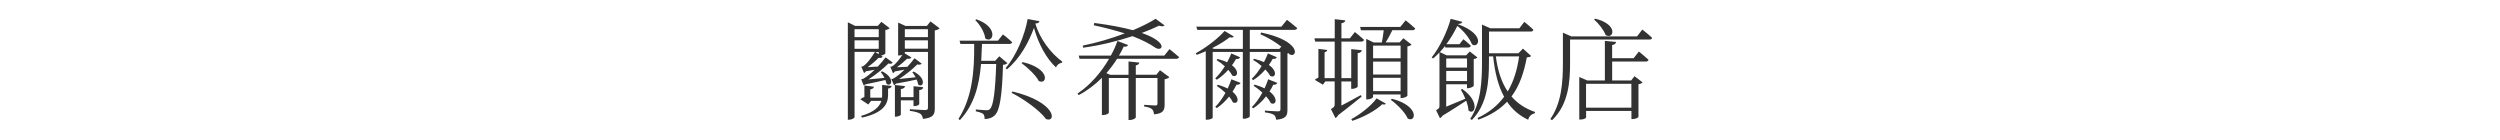
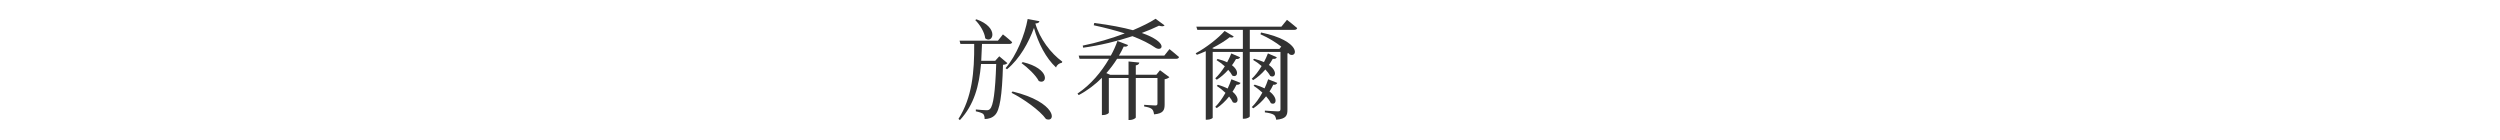
<svg xmlns="http://www.w3.org/2000/svg" id="_レイヤー_2" data-name=" レイヤー 2" viewBox="0 0 750 41.85">
  <g id="_背景" data-name=" 背景">
    <rect width="750" height="41.85" style="fill: none; stroke-width: 0px;" />
  </g>
  <g>
-     <path d="M254.71,35.93h-.36V6.68l2.18,1.09h6.8l1.09-1.22,2.48,1.91c-.2.23-.73.46-1.29.56v7c-.03.2-.69.53-1.29.66l.5.3c-.17.26-.59.53-1.25.36-.82.86-2.05,1.95-3.27,2.8l3.04-.17c.96-1.02,1.82-2.05,2.34-2.77l2.15,1.58c-.2.26-.63.5-1.29.26-1.42,1.42-3.76,3.37-6.01,4.79l4.82-.46c-.33-.66-.73-1.29-1.12-1.75l.43-.23c4.09,2.11,2.67,4.92,1.29,3.73-.07-.33-.17-.73-.33-1.12-1.48.33-3.83.89-6.04,1.32-.17.17-.33.26-.46.33l-.76-1.85s.43-.1.63-.17c1.09-.63,2.31-1.62,3.4-2.71l-2.61.46c-.17.3-.4.46-.56.53l-.83-1.88s.36-.1.56-.17c1.35-.86,2.9-3.2,3.53-4.29h-6.11v19.54c0,.26-.66.79-1.65.79ZM263.62,8.76h-7.26v2.38h7.26v-2.38ZM263.62,12.1h-7.26v2.54h7.26v-2.54ZM261.08,26.82v2.48h3.53l.03-.69v-3.13l2.84.3c-.07.4-.3.69-1.06.79v2.08c-.07,2.54-1.32,5.18-7.79,6.63l-.33-.5c3.96-1.12,5.58-2.77,6.11-4.52h-3.07l-.86,1.09-2.38-1.58c.26-.23.76-.5,1.22-.69v-3.43l2.87.36c-.07.43-.4.69-1.12.82ZM263.62,16.25v-.66h-1.06l1.06.66ZM273.43,17.24c-.17.26-.59.53-1.29.36-.79.79-1.95,1.78-3.07,2.57l3.14-.13c.89-.96,1.65-1.91,2.15-2.57l2.15,1.62c-.2.23-.63.46-1.32.23-1.29,1.32-3.43,3.07-5.48,4.39l4.98-.53c-.3-.56-.66-1.09-.99-1.49l.43-.23c4.16,2.25,2.71,5.08,1.32,3.89-.07-.46-.23-.99-.46-1.49-1.55.33-3.93.86-6.21,1.22-.17.3-.36.43-.56.5l-.83-1.85s.43-.07.63-.17c1.09-.59,2.24-1.62,3.33-2.67l-2.87.53c-.2.3-.4.46-.59.53l-.79-1.91s.36-.1.53-.13c1.09-.63,2.34-2.28,3.1-3.47-.3.13-.63.2-.99.2h-.3V6.78l2.18.99h6.44l1.09-1.35,2.74,2.08c-.23.26-.79.53-1.45.63v23.4c0,1.68-.36,2.84-3.56,3.14-.1-.63-.33-1.22-.79-1.55-.56-.33-1.48-.66-3.14-.86v-.5s3.83.26,4.55.26.89-.23.89-.76V15.59h-6.93l-.03.43,2.01,1.22ZM270.26,26.72v2.41h3.8v-3.27l2.9.3c-.07.5-.36.76-1.19.89v4.19c0,.2-.73.59-1.39.59h-.33v-1.72h-3.8v4.26c0,.23-.76.63-1.45.63h-.33v-9.5l3.04.33c-.07.46-.4.79-1.25.89ZM278.38,8.76h-6.93v2.38h6.93v-2.38ZM278.38,12.1h-6.93v2.51h6.93v-2.51Z" style="fill: #323232; stroke-width: 0px;" />
    <path d="M303.65,12.66c-.1.36-.4.53-.86.53h-8.19c-.07,1.72-.13,3.4-.23,5.05h4.19l1.22-1.35,2.44,2.05c-.23.26-.63.46-1.32.5-.26,9.41-.99,13.7-2.41,15.08-.79.83-1.95,1.19-3.1,1.19,0-.63-.1-1.19-.46-1.55-.4-.3-1.29-.59-2.18-.76v-.56c.99.1,2.57.23,3.14.23.59,0,.83-.07,1.12-.4.96-.86,1.58-5.08,1.85-13.47h-4.55c-.56,6.54-2.05,12.21-6.34,16.83l-.43-.36c4.09-6.4,4.79-14.03,4.72-22.48h-4.13l-.26-.99h11.52l1.49-1.88s1.72,1.32,2.77,2.34ZM295.57,11.5c-.2-1.88-1.65-4.16-3-5.48l.36-.23c6.96,2.48,4.92,7.49,2.64,5.71ZM318.67,18.47l-.07.33c-.89.2-1.55.66-1.78,1.45-3-2.77-5.35-7.26-6.63-11.88-1.55,4.32-4.26,9.27-8.09,12.41l-.43-.33c3.3-3.83,5.78-10,6.63-14.75l3.53.66c-.07.4-.36.63-1.22.69,1.29,4.59,4.69,8.98,8.05,11.42ZM313.82,35.73c-1.91-2.67-6.83-6.11-10.36-7.89l.3-.4c13.3,3.23,13.17,9.5,10.07,8.28ZM311.64,24.31c-.89-1.75-3.37-4.06-5.18-5.38l.36-.3c8.42,1.98,7.39,6.93,4.82,5.68Z" style="fill: #323232; stroke-width: 0px;" />
    <path d="M341.8,18.76c-.07.43-.36.73-1.06.86v2.8h6.17l1.09-1.35,2.81,2.08c-.2.23-.76.53-1.42.63v7.53c0,1.68-.33,2.74-3.17,3-.1-.63-.23-1.22-.63-1.58-.43-.36-1.09-.59-2.34-.79v-.5s2.74.2,3.33.2c.53,0,.66-.17.66-.63v-7.62h-6.5v11.82c0,.3-.96.79-1.75.79h-.43v-12.61h-5.91v10.43c0,.17-.69.69-1.75.69h-.33v-11.16c-1.98,1.98-4.32,3.79-6.96,5.18l-.36-.46c3.96-2.64,7.19-6.5,9.47-10.43h-8.85l-.26-.96h9.64c.83-1.49,1.49-2.97,1.98-4.39l3.2,1.22c-.2.4-.5.56-1.32.46-.4.89-.86,1.78-1.42,2.71h13.6l1.55-1.95s1.75,1.39,2.87,2.38c-.1.36-.4.53-.86.53h-17.72c-.92,1.45-1.98,2.9-3.23,4.29l1.15.5h5.51v-3.99l3.23.33ZM339.89,9.06c2.71-1.16,5.08-2.31,6.77-3.43l2.71,1.98c-.23.33-.79.36-1.68.1-1.48.73-3.2,1.45-5.15,2.18,8.12,2.84,6.2,5.71,4.13,4.46-1.75-1.22-4.06-2.41-6.93-3.5-4.49,1.49-9.67,2.77-14.79,3.46l-.13-.63c4.16-.83,8.65-2.15,12.61-3.66-2.71-.86-5.81-1.68-9.31-2.44l.17-.69c4.92.63,8.71,1.39,11.62,2.18Z" style="fill: #323232; stroke-width: 0px;" />
    <path d="M384.41,8l1.68-2.05s1.88,1.42,3.07,2.48c-.1.36-.43.53-.89.53h-13.33v5.71h8.88l.56-.69c-1.62-1.25-3.76-2.61-6.24-3.7l.17-.53c12.11,2.51,11.06,7.66,8.61,6.6l-.36-.4-.33.07v16.93c0,1.65-.36,2.71-3.37,2.97-.1-.59-.26-1.16-.66-1.45-.5-.33-1.32-.59-2.74-.76v-.53s3.17.23,3.89.23c.63,0,.79-.2.79-.69V15.59h-9.21v19.34c0,.17-.69.69-1.75.69h-.33V15.59h-9.04v19.74c0,.13-.69.59-1.75.59h-.33V15.36c-.89.4-1.78.76-2.67,1.09l-.36-.46c3.2-1.72,6.86-4.59,8.68-6.7l2.74,1.65c-.23.33-.5.43-1.22.23-1.25,1.02-3.17,2.21-5.25,3.27l.56.23h8.65v-5.71h-13.66l-.3-.96h25.51ZM368.14,18.7c.46-.86.89-1.75,1.25-2.67l2.64,1.16c-.17.36-.56.59-1.22.5-.36.66-.79,1.29-1.22,1.88,2.41,1.82,1.58,3.83.1,3.1-.26-.53-.69-1.12-1.22-1.72-1.06,1.22-2.25,2.21-3.43,2.97l-.46-.43c.96-.89,1.95-2.15,2.87-3.6-.83-.73-1.72-1.39-2.48-1.85l.3-.36c1.16.3,2.11.63,2.87,1.02ZM368.3,26.55c.43-.89.79-1.82,1.12-2.77l2.74,1.09c-.17.36-.53.63-1.22.56-.36.73-.76,1.42-1.19,2.08,2.41,1.95,1.58,3.96.1,3.17-.23-.53-.63-1.12-1.12-1.72-1.12,1.42-2.41,2.61-3.7,3.47l-.46-.36c1.09-1.09,2.14-2.54,3.07-4.22-.83-.79-1.78-1.55-2.61-2.08l.33-.33c1.19.33,2.14.73,2.94,1.12ZM379.19,18.63c.43-.83.86-1.72,1.19-2.61l2.67,1.16c-.13.33-.53.59-1.22.46-.36.63-.73,1.25-1.16,1.85,2.74,1.91,1.98,4.06.43,3.3-.33-.59-.86-1.29-1.49-1.95-1.12,1.32-2.38,2.41-3.66,3.2l-.43-.4c1.02-.96,2.05-2.28,2.97-3.83-.83-.73-1.75-1.39-2.57-1.85l.3-.33c1.19.3,2.15.63,2.97.99ZM379.36,26.52c.4-.86.79-1.78,1.09-2.74l2.74,1.09c-.13.33-.53.63-1.22.56-.33.69-.69,1.39-1.12,2.01,2.77,2.08,1.95,4.32.4,3.5-.3-.63-.79-1.35-1.42-2.05-1.16,1.48-2.48,2.71-3.83,3.6l-.46-.36c1.12-1.09,2.24-2.61,3.17-4.36-.86-.79-1.82-1.52-2.64-2.05l.33-.33c1.19.33,2.18.73,2.97,1.12Z" style="fill: #323232; stroke-width: 0px;" />
-     <path d="M407.31,15.96v10c0,.23-.83.69-1.55.69h-.4v-2.21h-2.94v7.23c1.65-.86,3.76-1.98,5.81-3.14l.26.46c-1.42,1.12-4.09,3.33-7.03,5.54-.23.46-.56.76-.83.89l-1.35-2.71c.96-.53,1.12-.76,1.12-1.42v-6.87h-2.8l-.73.99-2.44-1.45c.23-.23.66-.5,1.09-.69v-8.61l2.64.33c-.03.33-.26.56-.79.69v7.76h3.04v-10.96h-5.84l-.26-.99h6.11v-5.74l3.17.36c-.07.43-.36.73-1.16.86v4.52h2.54l1.49-1.88s1.68,1.32,2.74,2.34c-.1.36-.4.53-.86.53h-5.91v10.96h2.94v-8.71l3.17.33c-.07.46-.4.79-1.22.89ZM414.67,31.27c-1.92,1.88-5.71,3.93-8.98,4.98l-.3-.5c2.8-1.52,6.01-4.06,7.59-6.24l2.77,1.58c-.17.3-.53.36-1.09.17ZM424.57,8.53c-.1.36-.4.53-.86.53h-6.01c-.59,1.22-1.32,2.61-2.01,3.66h4.19l1.12-1.25,2.47,1.91c-.2.23-.66.46-1.25.56v14.79c-.03.2-1.02.69-1.75.69h-.3v-1.09h-8.25v.76c0,.23-.79.73-1.72.73h-.33V11.67l2.21,1.06h2.48c.2-1.06.43-2.48.56-3.66h-6.83l-.26-.99h12.05l1.62-1.98s1.75,1.39,2.87,2.44ZM411.93,13.68v3.8h8.25v-3.8h-8.25ZM420.18,22.36v-3.89h-8.25v3.89h8.25ZM420.18,27.34v-3.99h-8.25v3.99h8.25ZM422.32,35.56c-.79-1.88-3.23-4.29-5.08-5.61l.33-.33c8.42,2.18,7.23,7.33,4.75,5.94Z" style="fill: #323232; stroke-width: 0px;" />
-     <path d="M437.43,7.28c8.48,3.13,6.04,7.46,4.16,6.01-.63-1.58-2.18-3.76-4.39-5.51-.83,1.72-1.95,3.66-3.3,5.48h3.93l1.19-1.49s1.39,1.09,2.24,1.95c-.1.36-.4.53-.83.53h-6.83l-.1-.43c-.5.63-1.02,1.25-1.55,1.82l2.05.96h5.84l1.09-1.16,2.28,1.78c-.17.23-.59.46-1.09.49v8.02c-.03.23-1.02.73-1.72.73h-.3v-1.19h-6.24v6.73l5.74-2.38c-.4-1.02-.89-1.95-1.35-2.71l.43-.2c5.58,3.89,3.66,8.15,1.85,6.4-.03-.89-.3-1.88-.66-2.9-1.72,1.09-4.32,2.84-7.1,4.49-.23.4-.56.66-.79.76l-1.16-2.41c.89-.46,1.02-.69,1.02-1.29V15.73c-.63.66-1.25,1.29-1.91,1.82l-.43-.33c2.44-2.94,4.82-8.15,5.71-11.58l3.47.92c-.07.33-.4.59-1.22.63l-.03.1ZM433.87,20.28h6.24v-2.74h-6.24v2.74ZM440.11,24.31v-3.04h-6.24v3.04h6.24ZM444.63,7.38l2.44,1.09h8.75l1.48-1.91s1.72,1.35,2.71,2.38c-.1.36-.36.53-.83.53h-12.48v6.5h8.84l1.35-1.39,2.44,2.21c-.26.33-.59.36-1.29.43-.83,4.42-2.11,8.42-4.59,11.72,1.85,2.15,4.19,3.66,7.06,4.65l-.07.36c-1.02.3-1.78.96-1.98,1.98-2.61-1.22-4.72-3-6.34-5.41-2.08,2.21-4.85,4.03-8.61,5.38l-.26-.5c3.5-1.62,6.07-3.8,7.99-6.37-1.72-3.1-2.77-7.13-3.3-12.11h-1.25v1.45c0,5.71-.33,12.77-5.12,17.62l-.5-.33c3.23-4.92,3.53-11.16,3.53-17.26V7.38ZM455.75,16.91h-7c.56,4.39,1.75,7.86,3.56,10.53,1.82-3.07,2.87-6.6,3.43-10.53Z" style="fill: #323232; stroke-width: 0px;" />
-     <path d="M495.65,11.34c-.07.36-.4.53-.83.53h-23.8v7c0,5.38-.36,12.38-5.41,17.2l-.5-.36c3.37-4.92,3.76-10.99,3.76-16.8v-9.11l2.54,1.12h19.7l1.58-2.05s1.85,1.42,2.94,2.48ZM476.21,24.14h5.25v-11.88l3.37.33c-.07.46-.4.79-1.19.92v3.96h6.44l1.58-2.01s1.78,1.42,2.91,2.48c-.1.36-.43.53-.89.53h-10.03v5.68h5.68l1.02-1.29,2.41,1.85c-.23.26-.56.46-1.22.56v9.8c0,.17-.83.66-1.78.66h-.33v-2.44h-13.6v1.95c0,.17-.63.63-1.72.63h-.33v-12.77l2.44,1.06ZM489.41,32.3v-7.16h-13.6v7.16h13.6ZM481.69,10.51c-.56-1.52-2.15-3.53-3.47-4.65l.33-.26c7.16,1.75,5.51,6.37,3.14,4.92Z" style="fill: #323232; stroke-width: 0px;" />
  </g>
</svg>